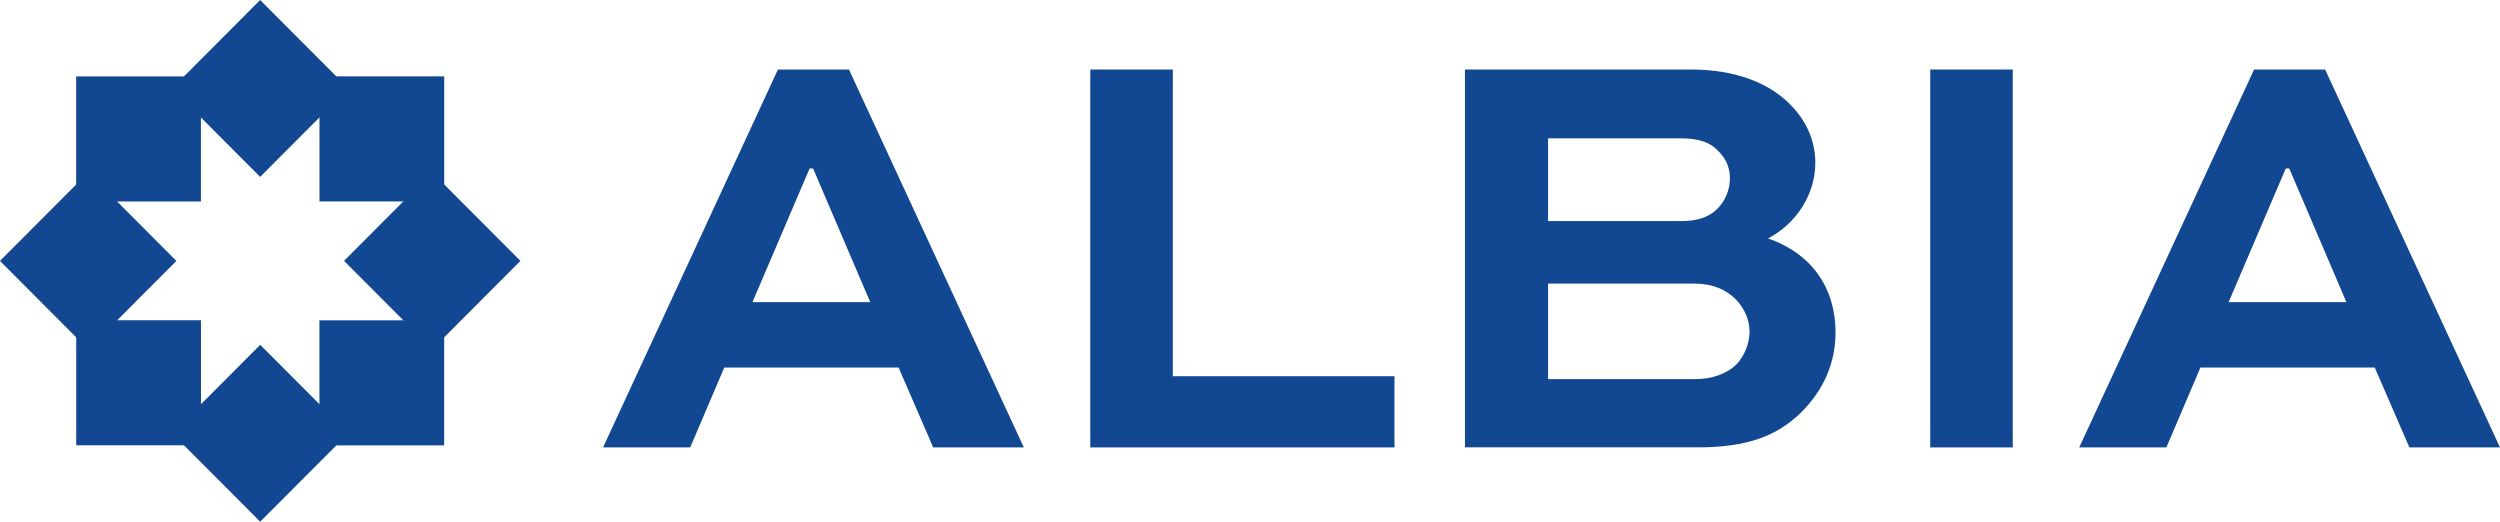
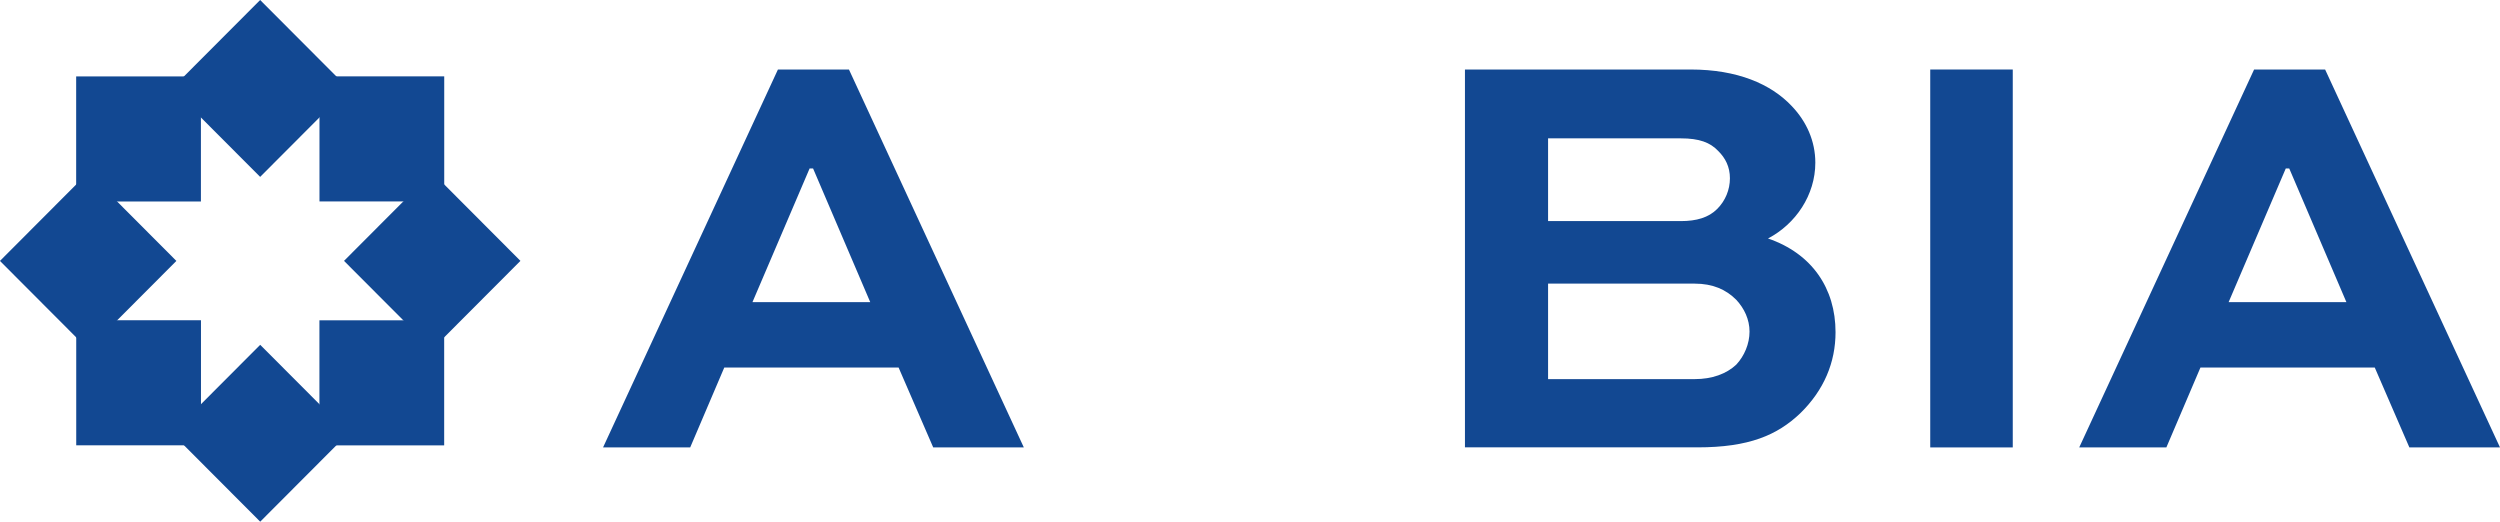
<svg xmlns="http://www.w3.org/2000/svg" width="345" height="72" viewBox="0 0 345 72" fill="none">
  <g clip-path="url(#clip0_38_105)">
    <path d="M107.355 9.592H117.155L141.289 61.744H128.783L124.008 50.724H99.948L95.247 61.744H83.221L107.355 9.592ZM103.846 41.697H120.093L112.205 23.25H111.725L103.838 41.697H103.846Z" fill="#124892" />
-     <path d="M161.848 9.592V51.919H192.438V61.744H150.46V9.592H161.848Z" fill="#124892" />
    <path d="M202.163 61.744V9.592H233.308C239.764 9.592 244.382 11.592 247.246 14.621C249.315 16.778 250.515 19.492 250.515 22.446C250.515 26.918 247.808 30.909 243.985 32.909C250.035 34.983 253.304 39.78 253.304 45.845C253.304 50.003 251.715 53.828 248.446 57.023C245.259 60.059 241.353 61.736 234.268 61.736H202.163V61.744ZM213.635 19.093V30.511H231.959C234.111 30.511 235.783 30.03 236.974 28.835C238.092 27.715 238.729 26.196 238.729 24.603C238.729 23.01 238.092 21.807 237.132 20.852C236.014 19.657 234.5 19.093 231.951 19.093H213.626H213.635ZM213.635 39.141V52.318H233.871C236.263 52.318 238.249 51.596 239.606 50.318C240.724 49.123 241.435 47.438 241.435 45.762C241.435 44.086 240.715 42.568 239.606 41.373C238.175 39.937 236.337 39.141 233.871 39.141H213.635Z" fill="#124892" />
    <path d="M266.373 61.744V9.592H277.761V61.744H266.373Z" fill="#124892" />
    <path d="M311.066 9.592H320.866L345 61.744H332.494L327.719 50.724H303.659L298.958 61.744H286.932L311.066 9.592ZM307.557 41.697H323.804L315.916 23.25H315.436L307.549 41.697H307.557Z" fill="#124892" />
    <path d="M27.735 44.194H10.52V61.453H27.735V44.194Z" fill="#124892" />
    <path d="M35.908 47.584L23.735 59.788L35.908 71.992L48.081 59.788L35.908 47.584Z" fill="#124892" />
    <path d="M44.081 44.203V61.462H61.296V44.203H44.081Z" fill="#124892" />
    <path d="M47.474 36L59.647 48.204L71.82 36L59.647 23.796L47.474 36Z" fill="#124892" />
    <path d="M44.089 27.798L61.304 27.798V10.538L44.089 10.538V27.798Z" fill="#124892" />
    <path d="M35.901 24.41L48.074 12.206L35.901 0.002L23.728 12.206L35.901 24.41Z" fill="#124892" />
    <path d="M27.726 27.806V10.546L10.511 10.546V27.806H27.726Z" fill="#124892" />
    <path d="M24.34 36.007L12.167 23.802L-0.006 36.007L12.167 48.211L24.34 36.007Z" fill="#124892" />
  </g>
  <defs>
    <clipPath id="clip0_38_105">
      <rect width="345" height="72" fill="white" />
    </clipPath>
  </defs>
</svg>